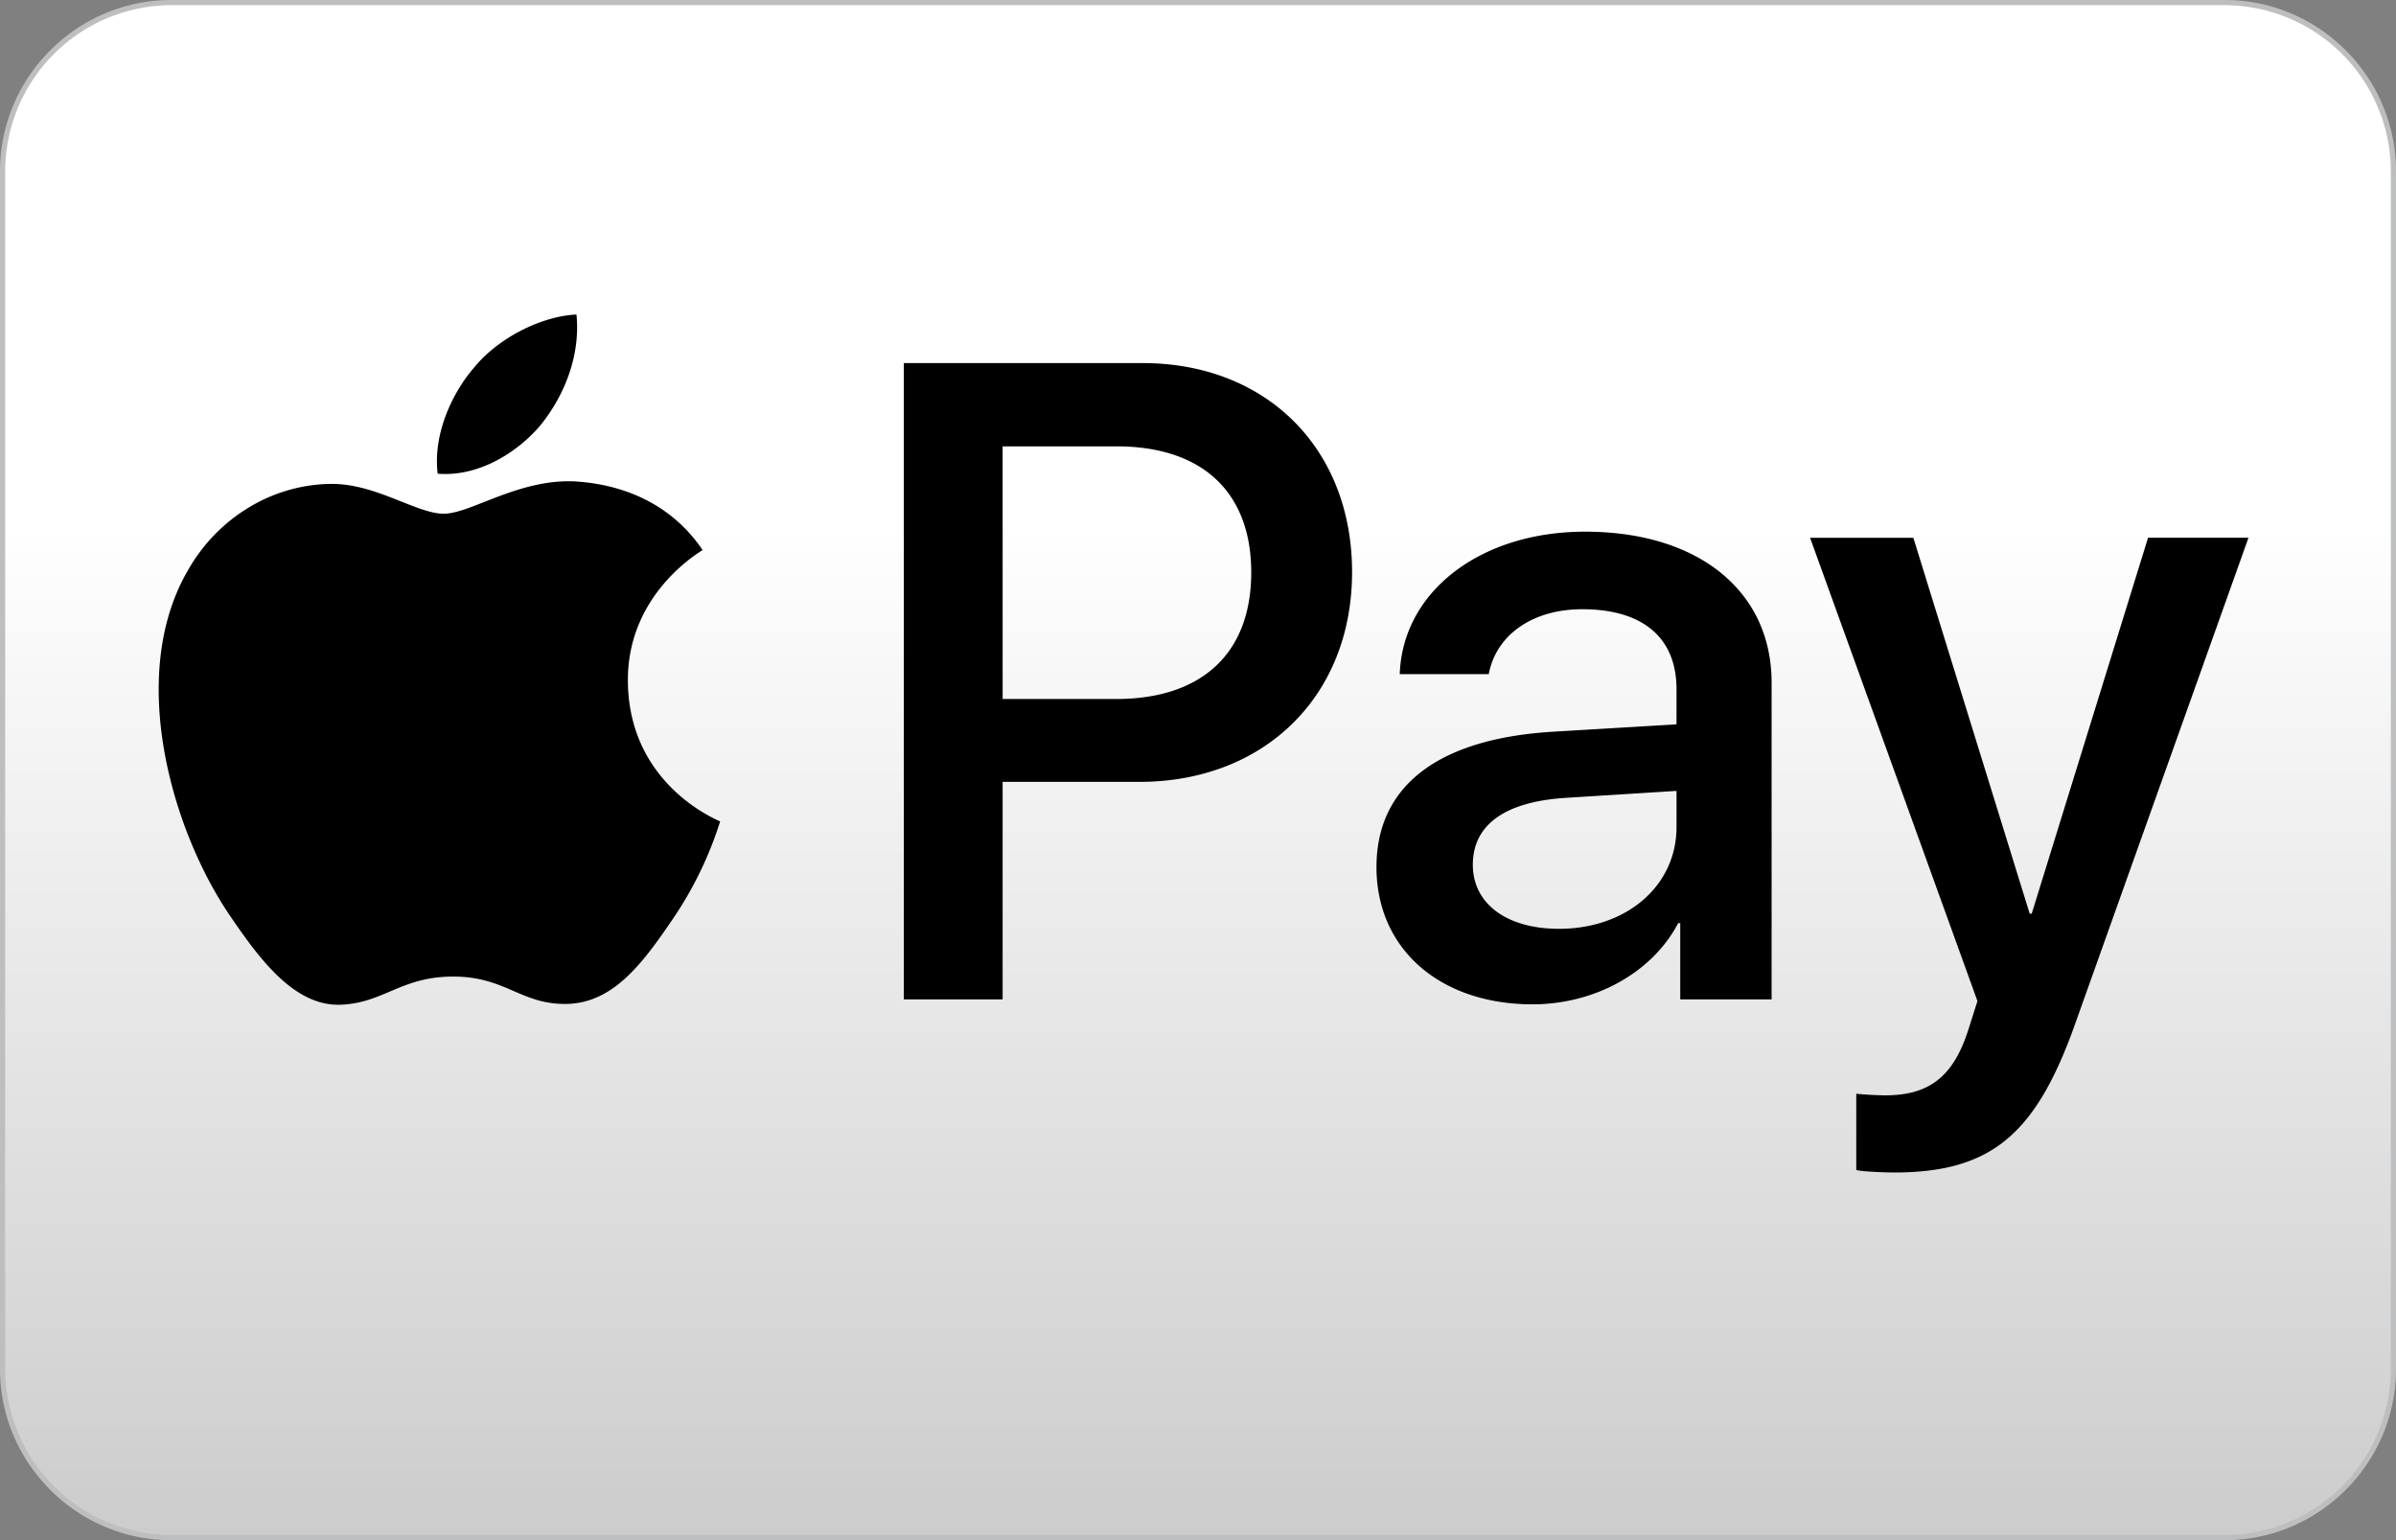
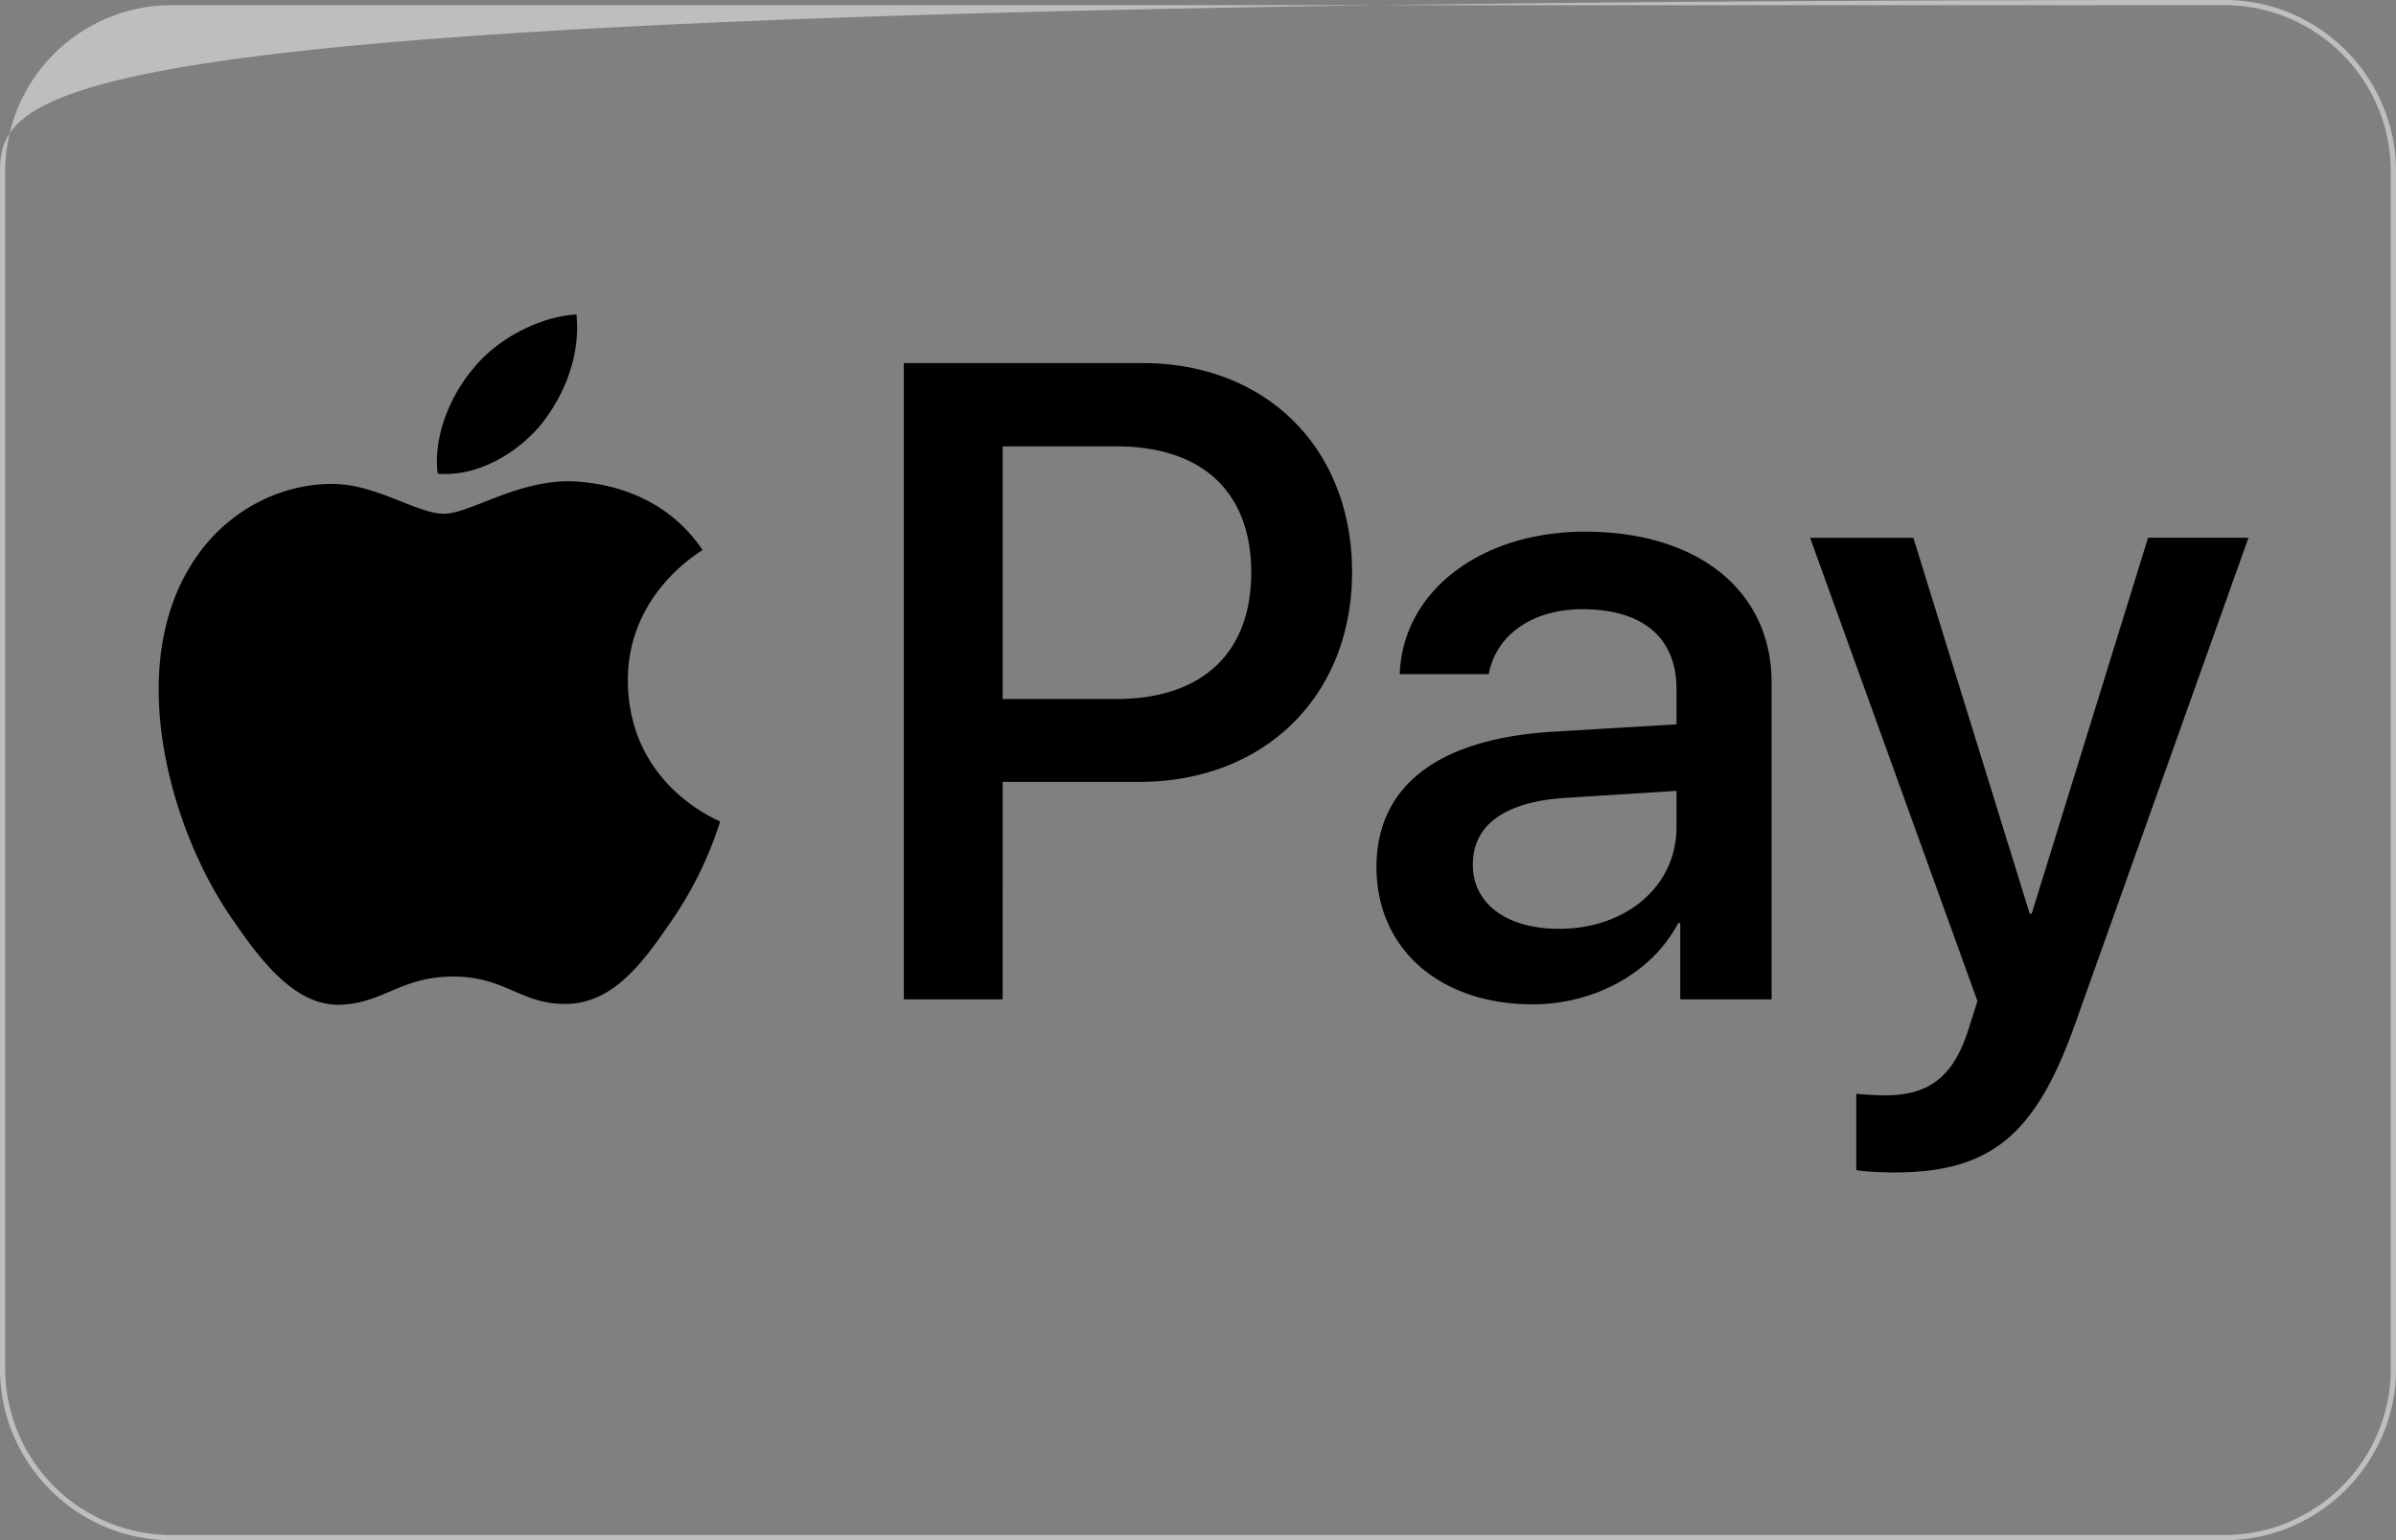
<svg xmlns="http://www.w3.org/2000/svg" id="casino-payments" viewBox="0 0 1390 893.6">
  <rect x="0" y="0" width="1390" height="893.6" fill="#808080" stroke="none" />
  <defs>
    <style>.cls-1{fill:url(#Безымянный_градиент);}.cls-2{fill:#bcbec0;}</style>
    <linearGradient id="Безымянный_градиент" x1="700" y1="-263.3" x2="700" y2="627.3" gradientTransform="matrix(1, 0, 0, -1, 0, 632)" gradientUnits="userSpaceOnUse">
      <stop offset="0" stop-color="#cdcccc" />
      <stop offset="0.66" stop-color="#fff" />
    </linearGradient>
  </defs>
  <title>apple-pay-casino</title>
  <g id="paypal">
    <g id="card-form">
-       <path id="_Контур_" data-name="&lt;Контур&gt;" class="cls-1" d="M104.3,895.3A98,98,0,0,1,6.5,797.5v-695A98,98,0,0,1,104.3,4.7H1295.7a98,98,0,0,1,97.8,97.8v695a98,98,0,0,1-97.8,97.8Z" transform="translate(-5 -3.2)" />
-       <path id="_Составной_контур_" data-name="&lt;Составной контур&gt;" class="cls-2" d="M1295.7,6.2a96.62,96.62,0,0,1,96.3,96.3v695a96.62,96.62,0,0,1-96.3,96.3H104.3A96.62,96.62,0,0,1,8,797.5v-695A96.62,96.62,0,0,1,104.3,6.2H1295.7m0-3H104.3C49.7,3.2,5,47.9,5,102.5v695c0,54.6,44.7,99.3,99.3,99.3H1295.7c54.6,0,99.3-44.7,99.3-99.3v-695c0-54.6-44.7-99.3-99.3-99.3Z" transform="translate(-5 -3.2)" />
+       <path id="_Составной_контур_" data-name="&lt;Составной контур&gt;" class="cls-2" d="M1295.7,6.2a96.62,96.62,0,0,1,96.3,96.3v695a96.62,96.62,0,0,1-96.3,96.3H104.3A96.62,96.62,0,0,1,8,797.5v-695A96.62,96.62,0,0,1,104.3,6.2H1295.7m0-3C49.7,3.2,5,47.9,5,102.5v695c0,54.6,44.7,99.3,99.3,99.3H1295.7c54.6,0,99.3-44.7,99.3-99.3v-695c0-54.6-44.7-99.3-99.3-99.3Z" transform="translate(-5 -3.2)" />
    </g>
  </g>
  <path id="_Составной_контур_2" data-name="&lt;Составной контур&gt;" d="M318.6,249.86c-14.21,16.81-36.94,30.08-59.68,28.18-2.84-22.73,8.29-46.89,21.31-61.81,14.21-17.29,39.07-29.6,59.2-30.55,2.37,23.68-6.87,46.89-20.84,64.18m20.6,32.68c-32.92-1.89-61.1,18.71-76.73,18.71-15.87,0-39.78-17.76-65.83-17.29-33.86.47-65.36,19.66-82.65,50.2-35.52,61.1-9.24,151.56,25.1,201.29,16.81,24.63,36.94,51.63,63.47,50.68,25.1-.95,35-16.34,65.36-16.34,30.55,0,39.31,16.34,65.83,15.87,27.47-.47,44.76-24.63,61.57-49.26a216,216,0,0,0,27.47-56.6c-.47-.47-53-20.6-53.52-81.23-.47-50.68,41.44-74.83,43.34-76.25-23.68-35-60.62-38.84-73.41-39.78m190.16-68.68V583.05h57.31V456.83H666c72.46,0,123.38-49.73,123.38-121.72s-50-121.25-121.48-121.25H529.36Zm57.31,48.31h66.07c49.73,0,78.15,26.52,78.15,73.18s-28.42,73.41-78.39,73.41H586.67ZM894.05,585.9c36,0,69.39-18.23,84.54-47.13h1.18v44.28h53V399.29c0-53.28-42.63-87.62-108.22-87.62-60.86,0-105.86,34.81-107.51,82.65h51.63c4.26-22.73,25.34-37.65,54.23-37.65,35,0,54.7,16.34,54.7,46.42v20.37l-71.52,4.26c-66.54,4-102.54,31.26-102.54,78.62C803.59,554.16,840.77,585.9,894.05,585.9Zm15.39-43.81c-30.55,0-50-14.68-50-37.18,0-23.21,18.71-36.71,54.47-38.84l63.7-4v20.84C977.65,517.46,948.28,542.09,909.44,542.09Zm194.19,141.38c55.89,0,82.17-21.31,105.14-86l100.65-282.28h-58.26l-67.49,218.1h-1.18L1115,315.22h-59.91L1152.18,584,1147,600.34c-8.76,27.71-23,38.36-48.31,38.36-4.5,0-13.26-.47-16.81-.95V682C1085.16,683,1099.37,683.46,1103.63,683.46Z" transform="translate(-5 -3.2)" />
</svg>